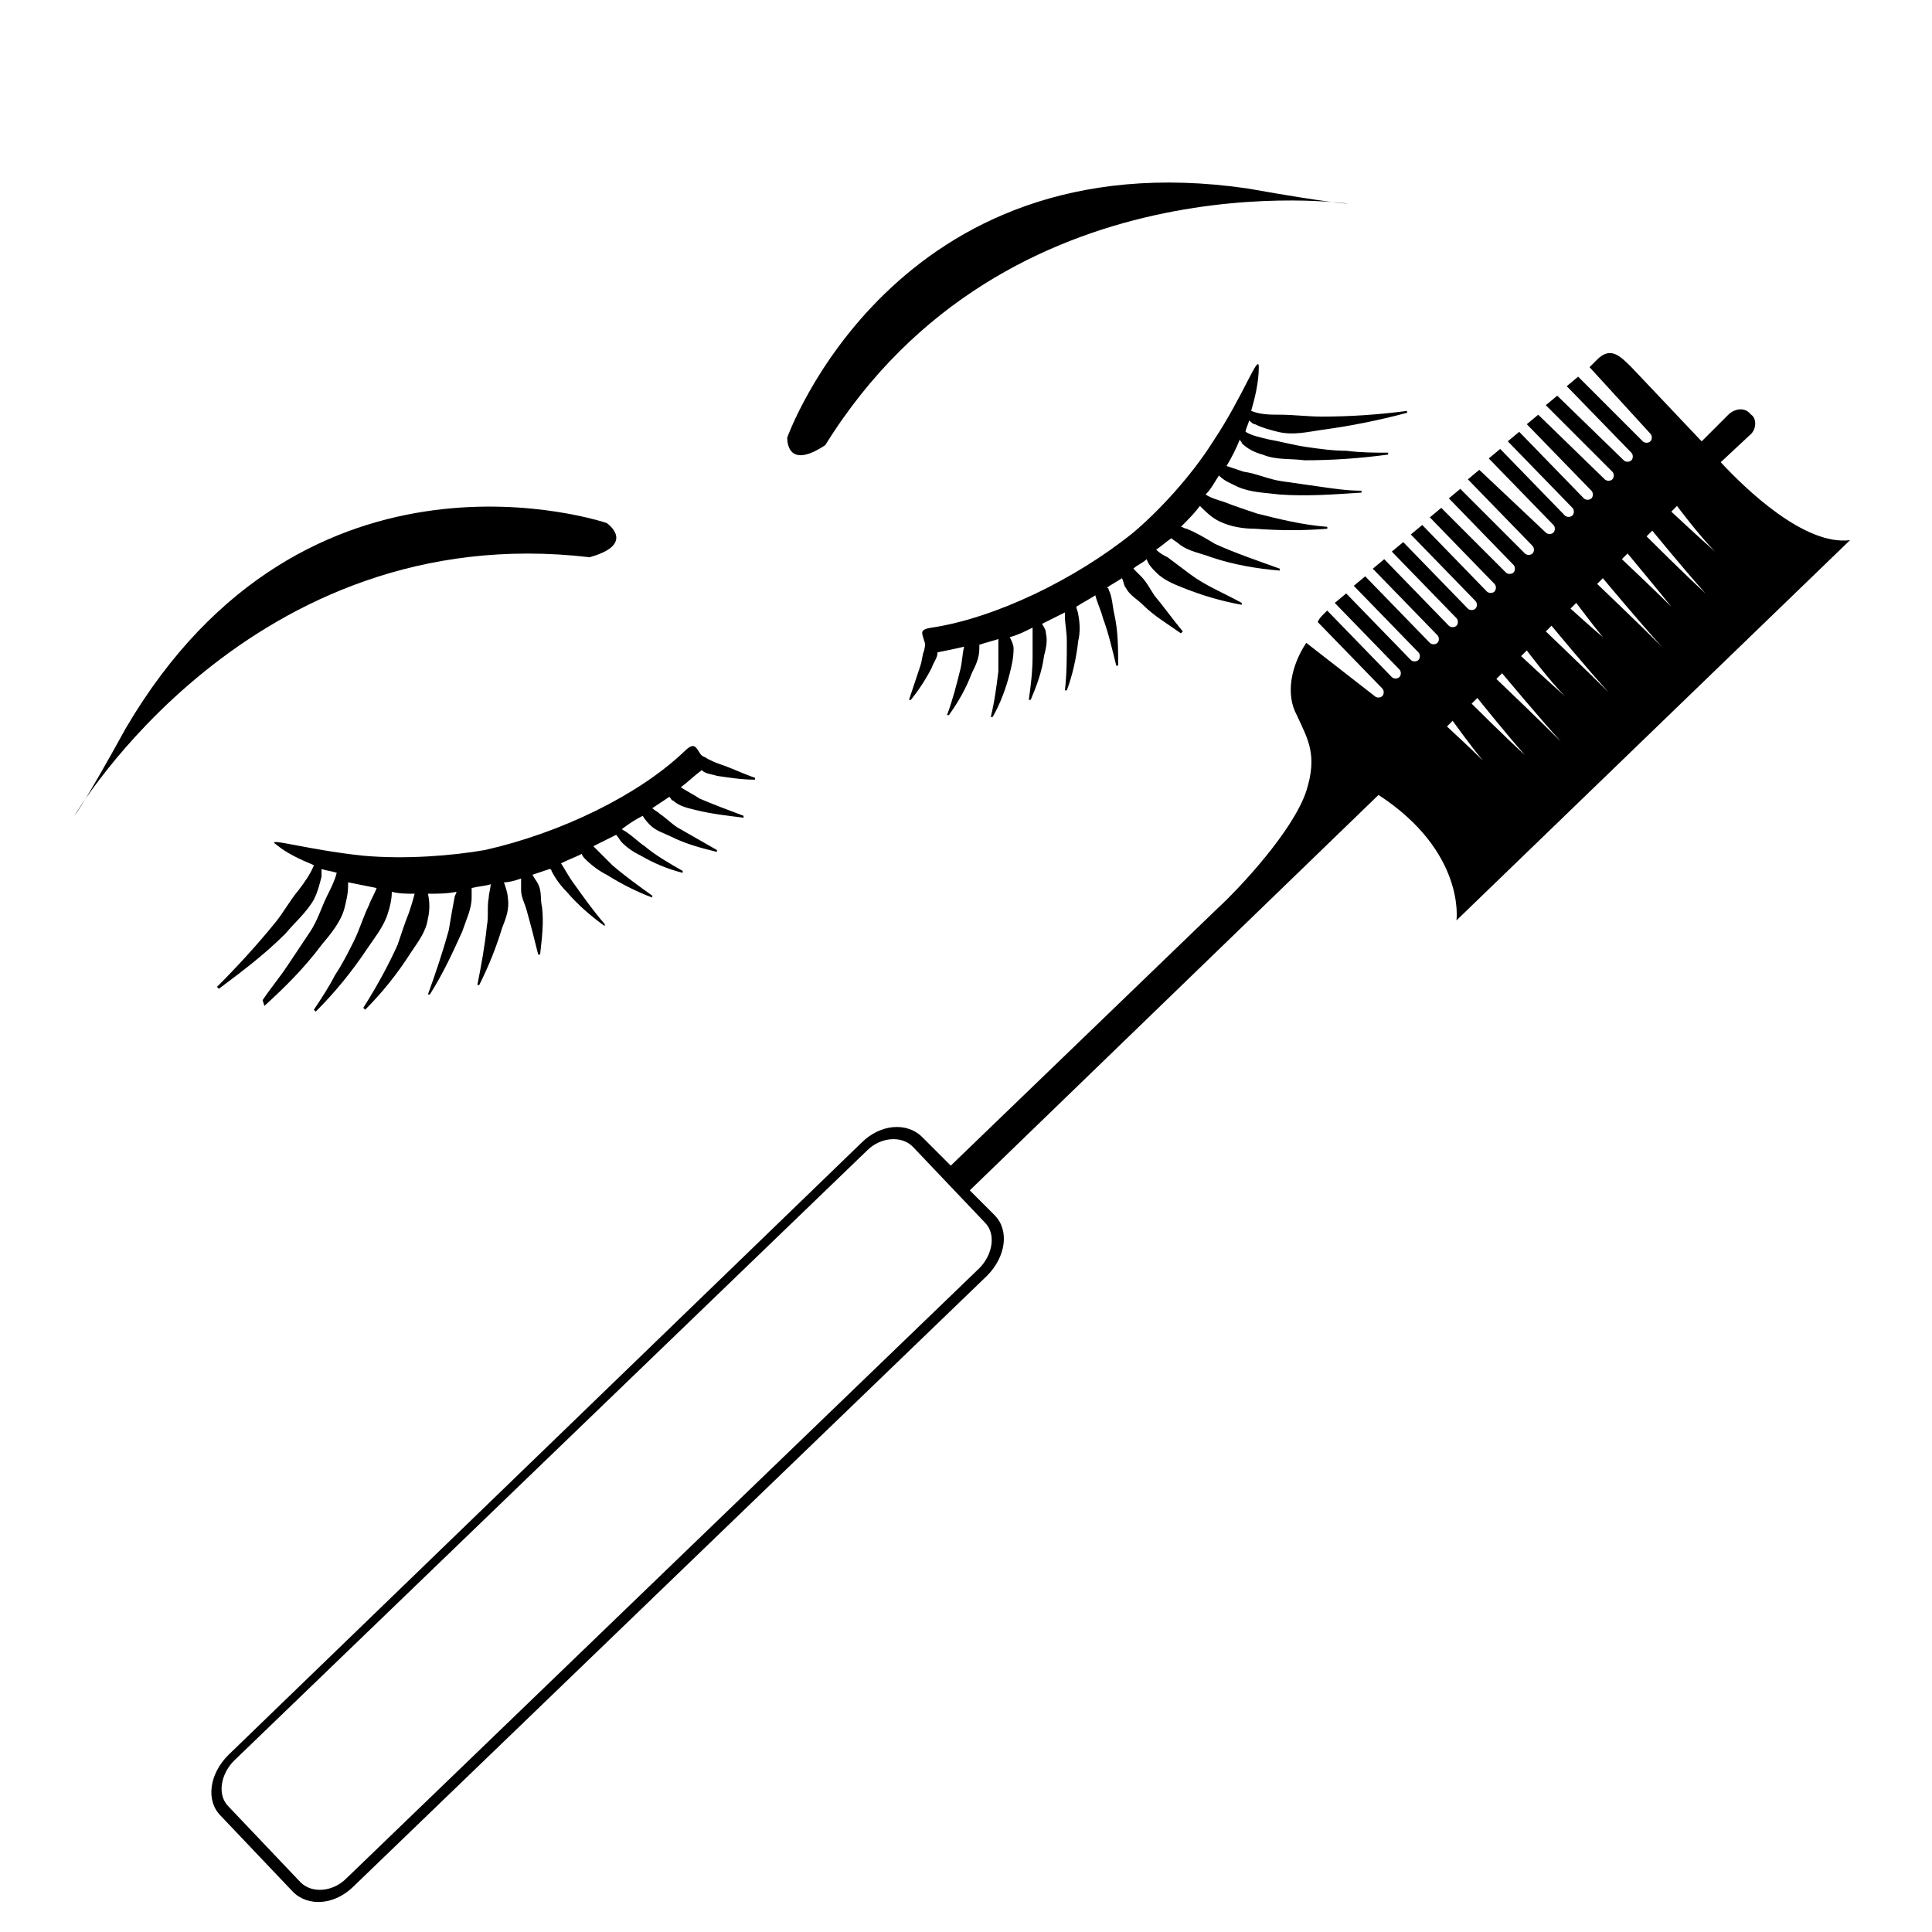
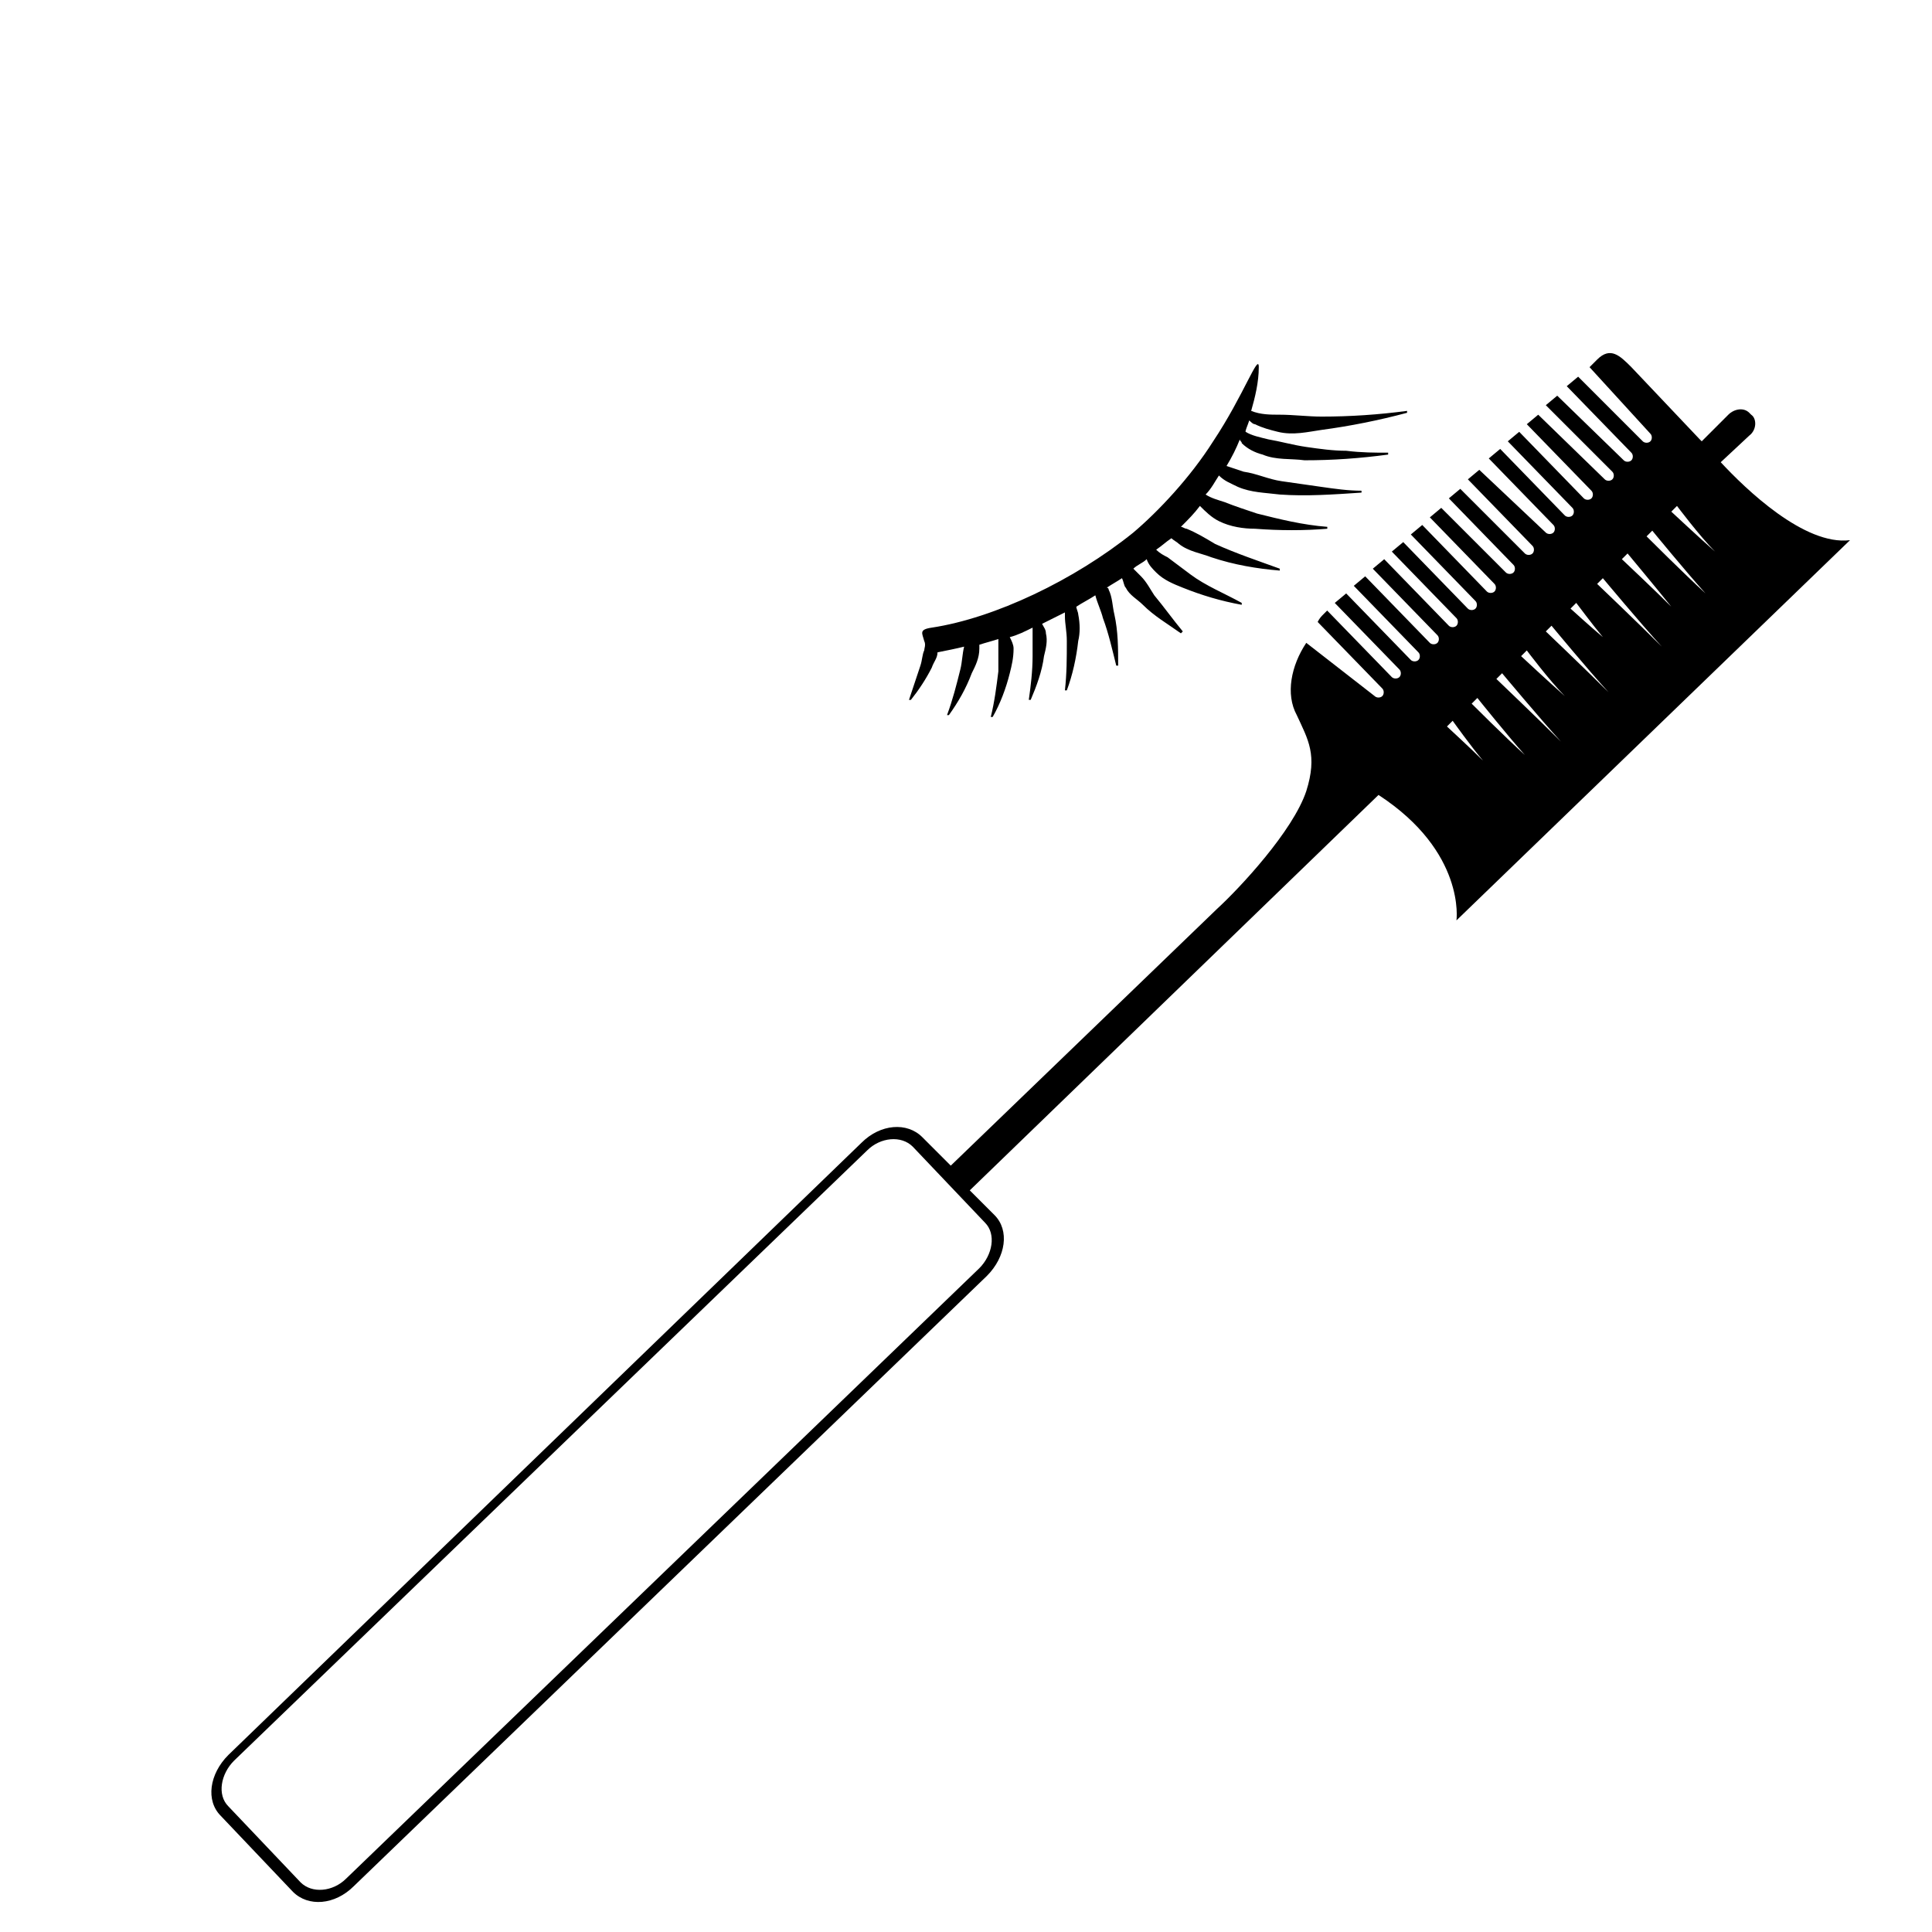
<svg xmlns="http://www.w3.org/2000/svg" fill="#000000" width="800px" height="800px" version="1.1" viewBox="144 144 512 512">
  <g>
    <path d="m529.98 387.91 104.29-100.76c-12.09 1.512-27.711-13.602-34.258-20.656l7.559-7.055c2.016-1.512 2.016-4.535 0.504-5.543l-0.504-0.504c-1.512-1.512-4.031-1.008-5.543 0.504l-7.055 7.055-0.504-0.504-18.137-19.145c-3.023-3.023-5.543-5.543-9.07-2.016l-2.016 2.016 16.125 17.637c0.504 0.504 0.504 1.512 0 2.016-0.504 0.504-1.512 0.504-2.016 0l-17.129-17.133-3.023 2.519 17.129 17.633c0.504 0.504 0.504 1.512 0 2.016-0.504 0.504-1.512 0.504-2.016 0l-17.633-17.129-3.023 2.519 17.633 17.633c0.504 0.504 0.504 1.512 0 2.016-0.504 0.504-1.512 0.504-2.016 0l-17.633-17.129-3.023 2.519 17.129 17.633c0.504 0.504 0.504 1.512 0 2.016s-1.512 0.504-2.016 0l-17.129-17.633-3.023 2.519 17.129 17.633c0.504 0.504 0.504 1.512 0 2.016-0.504 0.504-1.512 0.504-2.016 0l-17.129-17.633-3.023 2.519 17.129 17.633c0.504 0.504 0.504 1.512 0 2.016-0.504 0.504-1.512 0.504-2.016 0l-17.629-16.629-3.023 2.519 17.129 17.633c0.504 0.504 0.504 1.512 0 2.016-0.504 0.504-1.512 0.504-2.016 0l-17.129-17.129-3.023 2.519 17.129 17.633c0.504 0.504 0.504 1.512 0 2.016-0.504 0.504-1.512 0.504-2.016 0l-17.129-17.129-3.023 2.519 17.129 17.633c0.504 0.504 0.504 1.512 0 2.016-0.504 0.504-1.512 0.504-2.016 0l-17.129-17.633-3.023 2.519 17.129 17.633c0.504 0.504 0.504 1.512 0 2.016s-1.512 0.504-2.016 0l-17.129-17.633-3.023 2.519 17.129 17.633c0.504 0.504 0.504 1.512 0 2.016-0.504 0.504-1.512 0.504-2.016 0l-17.129-17.633-3.023 2.519 17.129 17.633c0.504 0.504 0.504 1.512 0 2.016-0.504 0.504-1.512 0.504-2.016 0l-17.129-17.633-3.023 2.519 17.129 17.633c0.504 0.504 0.504 1.512 0 2.016-0.504 0.504-1.512 0.504-2.016 0l-17.129-17.633-3.023 2.519 17.129 17.633c0.504 0.504 0.504 1.512 0 2.016-0.504 0.504-1.512 0.504-2.016 0l-17.129-17.633-1.008 1.008c-0.504 0.504-1.008 1.008-1.512 2.016l17.129 17.633c0.504 0.504 0.504 1.512 0 2.016-0.504 0.504-1.512 0.504-2.016 0l-18.129-14.113c-4.031 6.047-5.543 13.602-2.519 19.145 3.023 6.551 5.543 10.578 2.519 20.152-3.527 10.578-17.633 25.695-23.68 31.234l-70.535 68.016-7.555-7.559c-4.031-4.031-11.082-3.527-16.121 1.512l-167.77 162.23c-5.039 5.039-6.047 12.09-2.016 16.121l19.145 20.152c4.031 4.031 11.082 3.527 16.121-1.512l167.77-161.72c5.039-5.039 6.047-12.09 2.016-16.121l-6.551-6.551 108.32-104.79c23.176 15.117 20.656 33.254 20.656 33.254zm58.441-109.83s6.047 8.062 10.078 12.09c-4.031-3.527-11.586-10.578-11.586-10.578zm-6.547 6.547s9.07 11.082 14.105 16.625c-5.543-5.039-15.617-15.113-15.617-15.113zm-6.551 6.047s7.559 9.07 11.586 14.105c-4.535-4.535-13.098-12.594-13.098-12.594zm-6.551 6.551s10.078 12.09 15.617 18.137c-6.047-6.047-17.129-16.625-17.129-16.625zm-7.051 6.547s4.535 6.047 7.055 9.07c-3.023-2.519-8.566-7.559-8.566-7.559zm-6.551 6.047s9.574 11.586 15.113 17.633c-5.543-5.543-16.625-16.121-16.625-16.121zm-6.551 6.551s6.047 8.062 10.078 12.09c-4.031-3.527-11.586-10.578-11.586-10.578zm-6.547 6.043s10.078 12.09 15.617 18.137c-6.047-6.047-17.129-16.625-17.129-16.625zm-6.551 6.551s8.062 10.078 12.594 15.113c-5.039-4.535-14.105-13.602-14.105-13.602zm-130.49 139.05c3.023 3.023 2.016 8.566-1.512 12.09l-167.77 161.73c-3.527 3.527-9.07 4.031-12.09 1.008l-19.145-20.152c-3.023-3.023-2.016-8.566 1.512-12.09l167.77-161.72c3.527-3.527 9.07-4.031 12.09-1.008zm122.43-131.49 1.512-1.512s5.039 7.055 8.062 10.578c-3.023-3.023-9.574-9.066-9.574-9.066z" />
    <path d="m475.07 255.41c0.504 0.504 1.008 1.008 1.512 1.008 2.016 1.008 4.031 1.512 6.047 2.016 4.031 1.008 8.062 0 11.586-0.504 7.559-1.008 15.113-2.519 22.672-4.535v-0.504c-7.559 1.008-15.113 1.512-22.672 1.512-3.527 0-7.559-0.504-11.082-0.504-2.519 0-5.039 0-7.559-1.008 1.008-3.527 2.016-7.559 2.016-11.586 0-4.031-4.031 7.559-12.09 19.648-6.047 9.574-14.609 18.641-21.16 24.184-15.617 12.594-36.777 22.672-53.402 25.191-3.527 0.504-2.519 1.512-2.016 3.527 0.504 1.008 0 2.016 0 2.519-0.504 1.008-0.504 2.519-1.008 4.031-1.008 3.023-2.016 6.047-3.023 9.07h0.504c2.016-2.519 4.031-5.543 5.543-8.566 0.504-1.512 1.512-2.519 1.512-4.031 2.519-0.504 5.039-1.008 7.055-1.512-0.504 2.016-0.504 4.031-1.008 6.047-1.008 4.031-2.016 8.062-3.527 12.09h0.504c2.519-3.527 4.535-7.055 6.047-11.082 1.008-2.016 2.016-4.031 2.016-6.551v-1.008c1.512-0.504 3.527-1.008 5.039-1.512v2.519 6.047c-0.504 4.031-1.008 8.062-2.016 12.09h0.504c2.016-3.527 3.527-7.559 4.535-11.586 0.504-2.016 1.008-4.031 1.008-6.551 0-1.008-0.504-2.016-1.008-3.023 2.016-0.504 4.031-1.512 6.047-2.519v2.016 5.543c0 4.031-0.504 8.062-1.008 11.586h0.504c1.512-3.527 3.023-7.559 3.527-11.586 0.504-2.016 1.008-4.031 0.504-6.047 0-1.008-0.504-1.512-1.008-2.519 2.016-1.008 4.031-2.016 6.047-3.023v1.008c0 2.016 0.504 4.031 0.504 6.551 0 4.535 0 8.566-0.504 13.098h0.504c1.512-4.031 2.519-8.566 3.023-13.098 0.504-2.016 0.504-4.535 0-7.055 0-0.504-0.504-1.512-0.504-2.016 1.512-1.008 3.527-2.016 5.039-3.023 0.504 2.016 1.512 4.031 2.016 6.047 1.512 4.031 2.519 8.566 3.527 12.594h0.504c0-4.535 0-9.07-1.008-13.602-0.504-2.016-0.504-4.535-1.512-6.551 0 0 0-0.504-0.504-0.504 1.512-1.008 2.519-1.512 4.031-2.519 0.504 1.008 0.504 2.016 1.008 2.519 1.008 2.016 3.023 3.023 4.535 4.535 3.023 3.023 6.551 5.039 10.078 7.559l0.504-0.504c-2.519-3.023-5.039-6.551-7.559-9.574-1.008-1.512-2.016-3.527-3.527-5.039l-2.016-2.016c1.008-1.008 2.519-1.512 3.527-2.519 0.504 1.512 1.512 2.519 2.519 3.527 2.016 2.016 4.535 3.023 7.055 4.031 5.039 2.016 10.078 3.527 15.617 4.535v-0.504c-4.535-2.519-9.574-4.535-13.602-7.559-2.016-1.512-4.031-3.023-6.047-4.535-1.008-0.504-2.016-1.008-3.023-2.016 1.512-1.008 2.519-2.016 4.031-3.023 0.504 0.504 1.512 1.008 2.016 1.512 2.519 2.016 6.047 2.519 8.566 3.527 6.047 2.016 12.09 3.023 18.137 3.527v-0.504c-5.543-2.016-11.586-4.031-17.129-6.551-2.519-1.512-5.039-3.023-7.559-4.031-0.504 0-1.008-0.504-1.512-0.504 2.016-2.016 3.527-3.527 5.039-5.543 1.512 1.512 3.023 3.023 5.039 4.031 3.023 1.512 6.551 2.016 9.574 2.016 6.551 0.504 13.098 0.504 19.145 0v-0.504c-6.551-0.504-12.594-2.016-18.641-3.527-3.023-1.008-6.047-2.016-8.566-3.023-1.512-0.504-3.527-1.008-5.039-2.016 1.512-1.512 2.519-3.527 3.527-5.039 1.512 1.512 3.023 2.016 5.039 3.023 3.527 1.512 7.055 1.512 11.082 2.016 7.055 0.504 14.105 0 21.664-0.504v-0.504c-3.527 0-7.055-0.504-10.578-1.008-3.527-0.504-7.055-1.008-10.578-1.512-3.527-0.504-6.551-2.016-10.078-2.519l-4.535-1.512c1.512-2.519 2.519-4.535 3.527-7.055 0 0.504 0.504 0.504 0.504 1.008 1.512 1.512 3.527 2.519 5.543 3.023 3.527 1.512 7.559 1.008 11.082 1.512 7.559 0 14.609-0.504 22.168-1.512v-0.504c-3.527 0-7.055 0-11.082-0.504-3.527 0-7.055-0.504-10.578-1.008-3.527-0.504-7.055-1.512-10.078-2.016-2.016-0.504-4.535-1.008-6.047-2.016-0.02-0.496 0.484-1.504 0.988-3.016z" />
-     <path d="m229.21 374.3v2.016c-0.504 2.016-1.008 4.031-2.016 6.047-2.016 3.527-5.039 6.047-7.559 9.07-5.543 5.543-11.586 10.078-17.633 14.609l-0.504-0.504c5.543-5.543 10.578-11.082 15.113-16.625 2.519-3.023 4.031-6.047 6.551-9.07 1.512-2.016 3.023-4.031 4.031-6.551-3.527-1.512-7.055-3.023-10.078-5.543-3.023-2.016 8.566 1.512 23.176 3.023 11.082 1.008 23.68 0 32.242-1.512 20.152-4.535 40.809-14.609 52.898-26.199 2.519-2.519 3.023-1.008 4.031 0.504 0.504 1.008 1.512 1.008 2.016 1.512 1.008 0.504 2.016 1.008 3.527 1.512 3.023 1.008 6.047 2.519 9.07 3.527v0.504c-3.527 0-6.551-0.504-10.078-1.008-1.512-0.504-3.023-0.504-4.031-1.512-2.016 1.512-3.527 3.023-5.543 4.535 1.512 1.008 3.527 2.016 5.039 3.023 3.527 1.512 7.559 3.023 11.586 4.535v0.504c-4.031-0.504-8.566-1.008-12.594-2.016-2.016-0.504-4.535-1.008-6.047-2.519-0.504 0-0.504-0.504-1.008-1.008-1.512 1.008-3.023 2.016-4.535 3.023 0.504 0.504 1.512 1.008 2.016 1.512 1.512 1.008 3.023 2.519 4.535 3.527 3.527 2.016 7.055 4.031 10.578 6.047v0.504c-4.031-1.008-8.062-2.016-12.09-4.031-2.016-1.008-4.031-1.512-5.543-3.023-0.504-0.504-1.512-1.512-2.016-2.519-2.016 1.008-3.527 2.016-5.543 3.527 0.504 0.504 1.008 0.504 1.512 1.008 1.512 1.008 3.023 2.519 4.535 3.527 3.023 2.519 6.551 4.535 10.078 6.551v0.504c-4.031-1.008-7.559-2.519-11.082-4.535-2.016-1.008-3.527-2.016-5.039-3.527-0.504-0.504-1.008-1.512-1.512-2.016-2.016 1.008-4.031 2.016-6.047 3.023l0.504 0.504c1.512 1.512 3.023 3.023 4.535 4.535 3.527 3.023 7.055 5.543 10.578 8.062v0.504c-4.031-1.512-8.062-3.527-12.09-6.047-2.016-1.008-4.031-2.519-5.543-4.031-0.504-0.504-1.008-1.008-1.008-1.512-2.016 1.008-3.527 1.512-5.543 2.519 1.008 1.512 2.016 3.527 3.527 5.543 2.519 3.527 5.039 7.055 8.062 10.578v0.504c-3.527-2.519-7.055-5.543-10.078-9.07-1.512-1.512-3.023-3.527-4.031-5.543 0 0 0-0.504-0.504-0.504-1.512 0.504-3.023 1.008-4.535 1.512 0.504 1.008 1.008 1.512 1.512 2.519 1.008 2.016 0.504 4.031 1.008 6.047 0.504 4.031 0 8.062-0.504 12.594h-0.504c-1.008-4.031-2.016-8.062-3.023-11.586-0.504-2.016-1.512-3.527-1.512-5.543v-3.023c-1.512 0.504-3.023 1.008-4.535 1.008 0.504 1.512 1.008 3.023 1.008 4.031 0.504 3.023-0.504 5.543-1.512 8.062-1.512 5.039-3.527 10.078-6.047 15.113h-0.504c1.008-5.039 2.016-10.578 2.519-15.617 0.504-2.519 0-5.039 0.504-7.559 0-1.008 0.504-2.519 0.504-3.527-1.512 0.504-3.023 0.504-5.039 1.008v2.519c0 3.023-1.512 6.047-2.519 9.07-2.519 5.543-5.039 11.082-8.566 16.625h-0.504c2.016-5.543 4.031-11.586 5.543-17.129 0.504-3.023 1.008-6.047 1.512-8.566 0-0.504 0.504-1.008 0.504-1.512-2.519 0.504-5.039 0.504-7.559 0.504 0.504 2.016 0.504 4.535 0 6.551-0.504 3.527-2.519 6.047-4.535 9.07-3.527 5.543-7.559 10.578-12.09 15.113l-0.504-0.504c3.527-5.543 6.551-11.082 9.07-16.625 1.008-3.023 2.016-6.047 3.023-8.566 0.504-1.512 1.008-3.023 1.512-5.039-2.016 0-4.031 0-6.047-0.504 0 2.016-0.504 4.031-1.008 5.543-1.008 3.527-3.527 6.551-5.543 9.574-4.031 6.047-8.566 11.586-13.602 16.625l-0.504-0.504c2.016-3.023 4.031-6.047 5.543-9.07 2.016-3.023 3.527-6.047 5.039-9.07 1.512-3.023 2.519-6.551 4.031-9.574 0.504-1.512 1.512-3.023 2.016-4.535-2.519-0.504-5.039-1.008-7.559-1.512v1.008c0 2.016-0.504 4.031-1.008 6.047-1.008 3.527-3.527 6.551-6.047 9.574-4.535 6.047-9.574 11.082-15.113 16.121l-0.492-1.512c2.016-3.023 4.535-6.047 6.551-9.07 2.016-3.023 4.031-6.047 6.047-9.07 2.016-3.023 3.023-6.551 4.535-9.574 1.008-2.016 2.016-4.031 2.519-6.047-1.516-0.496-2.523-0.496-4.035-1z" />
-     <path d="m352.64 259.94s28.215-79.602 121.92-66c22.672 4.031 26.703 4.031 26.703 4.031s-90.688-13.098-138.55 63.984c-10.582 7.051-10.078-2.016-10.078-2.016z" />
-     <path d="m304.78 282.61s-79.602-27.207-127.46 54.41c-11.082 20.152-13.602 23.176-13.602 23.176s46.352-79.098 136.53-68.52c12.598-3.523 4.535-9.066 4.535-9.066z" />
  </g>
</svg>